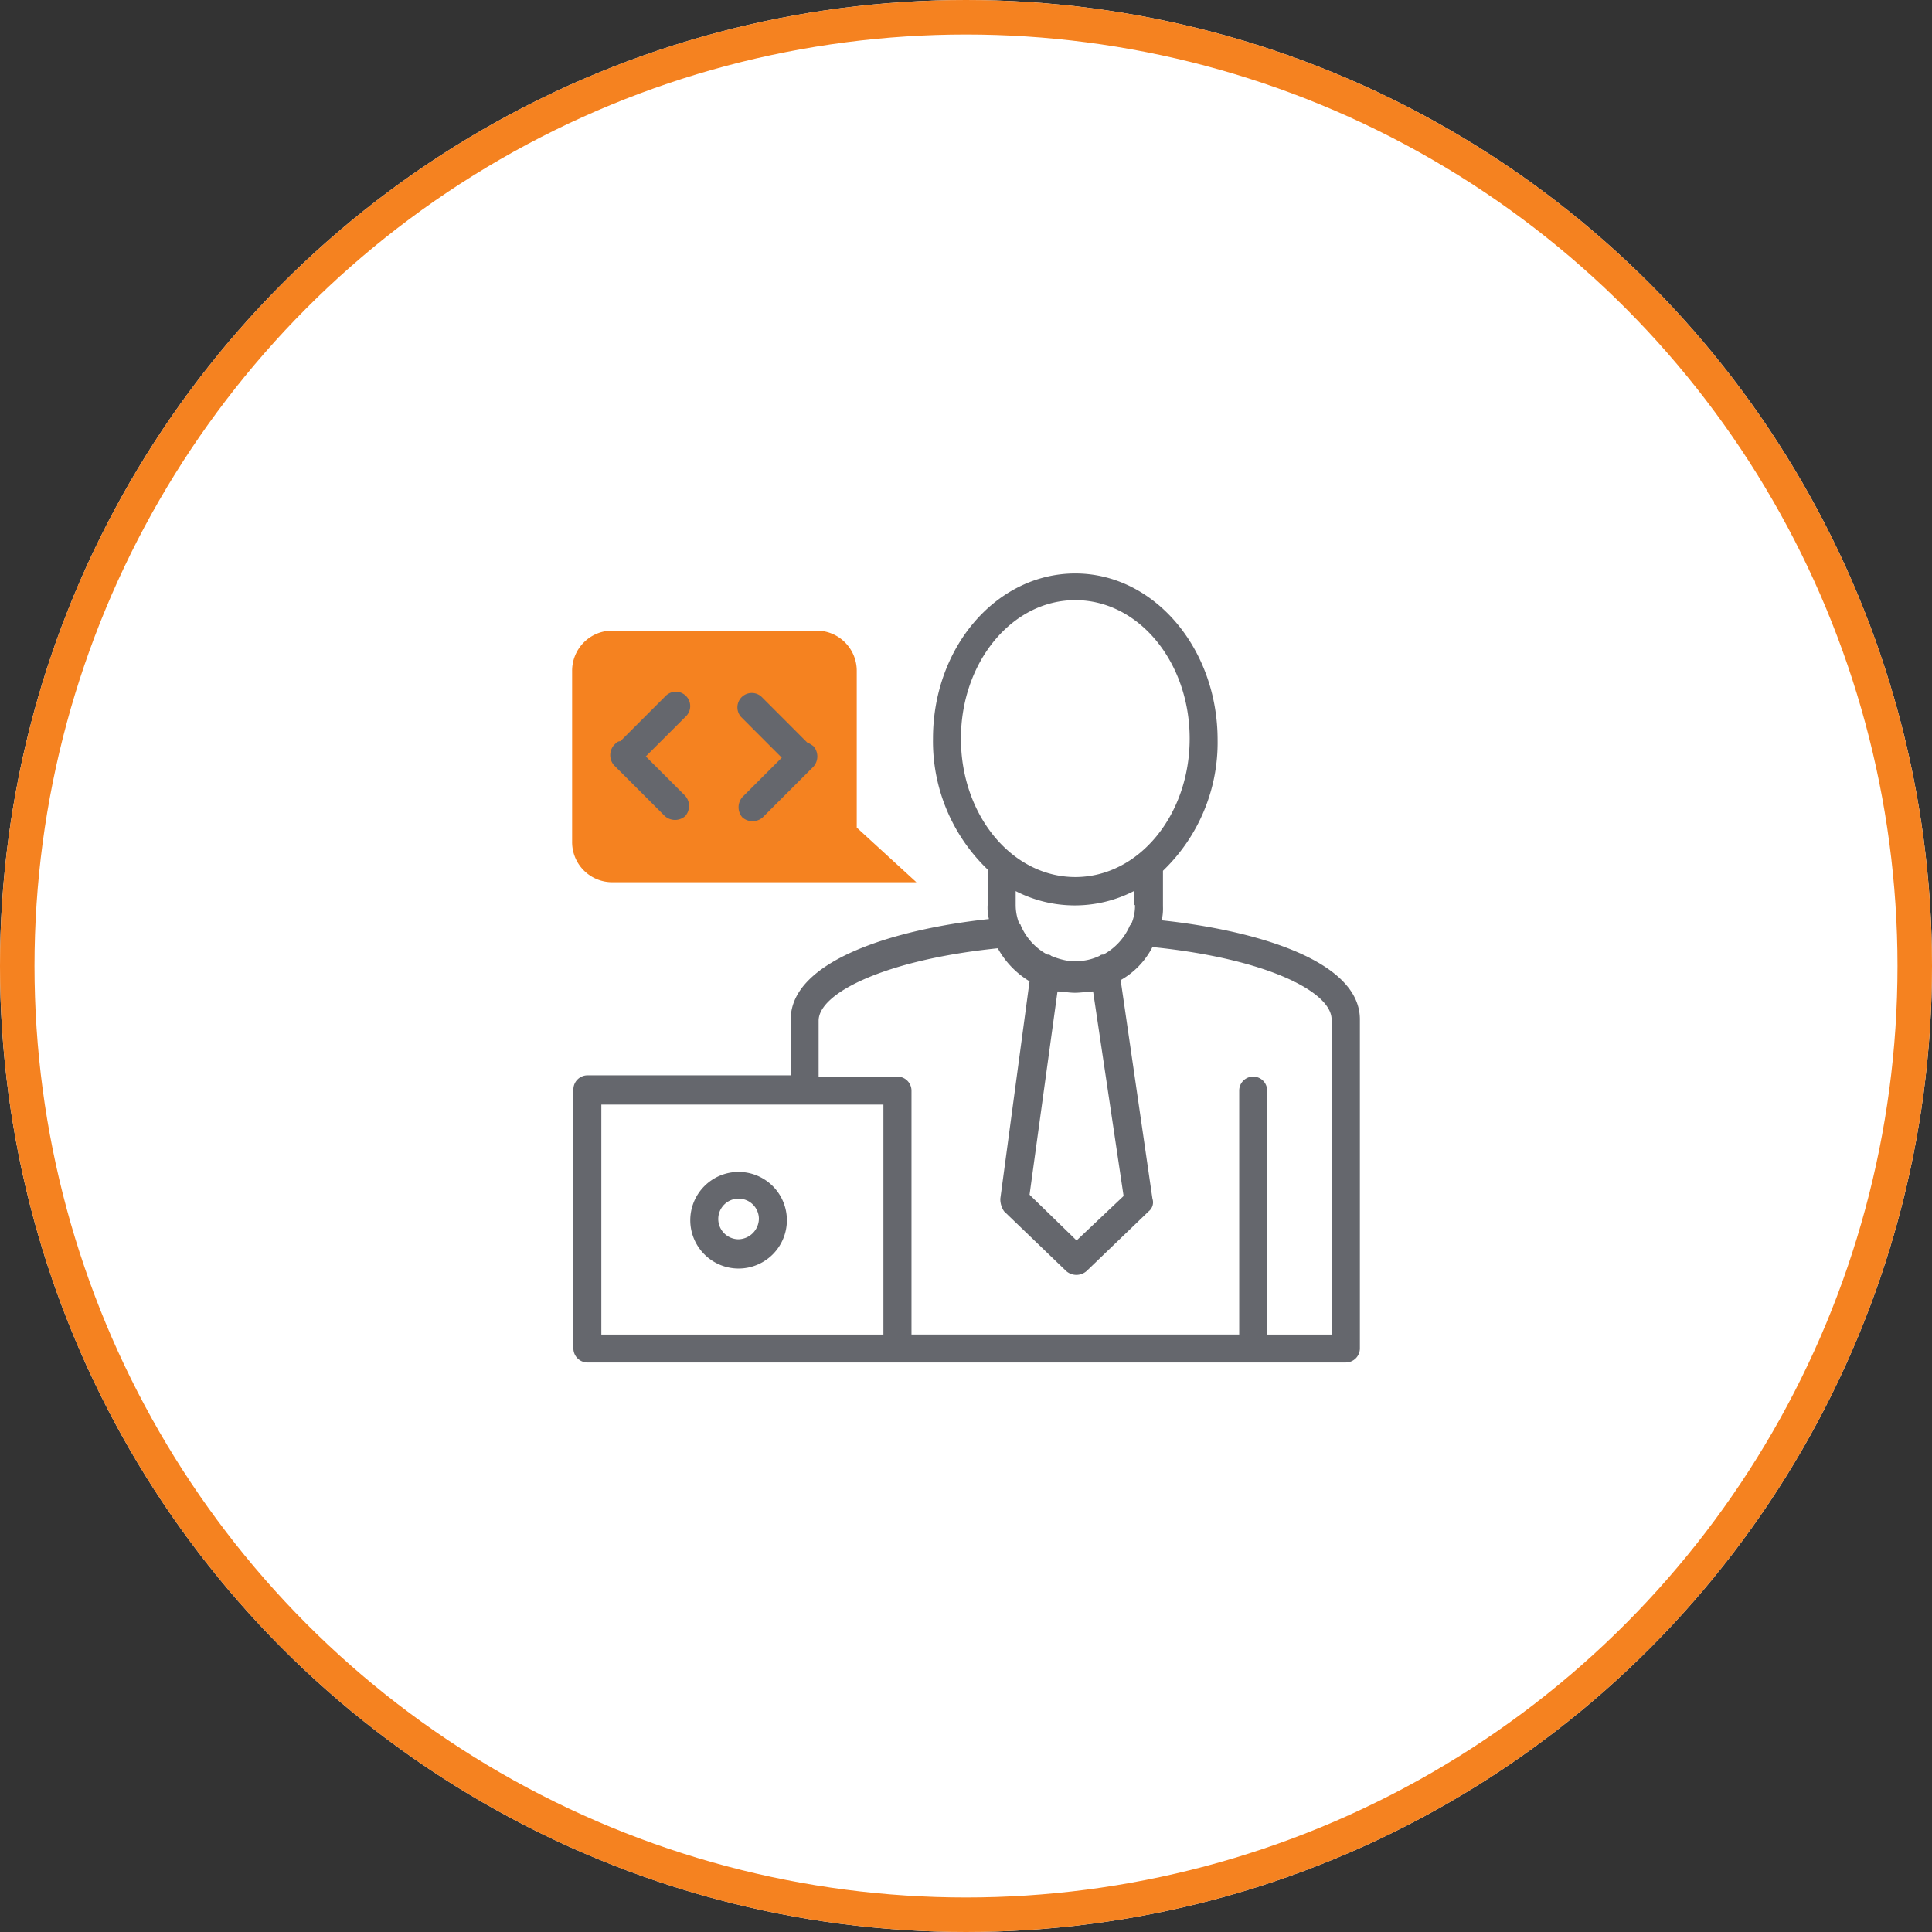
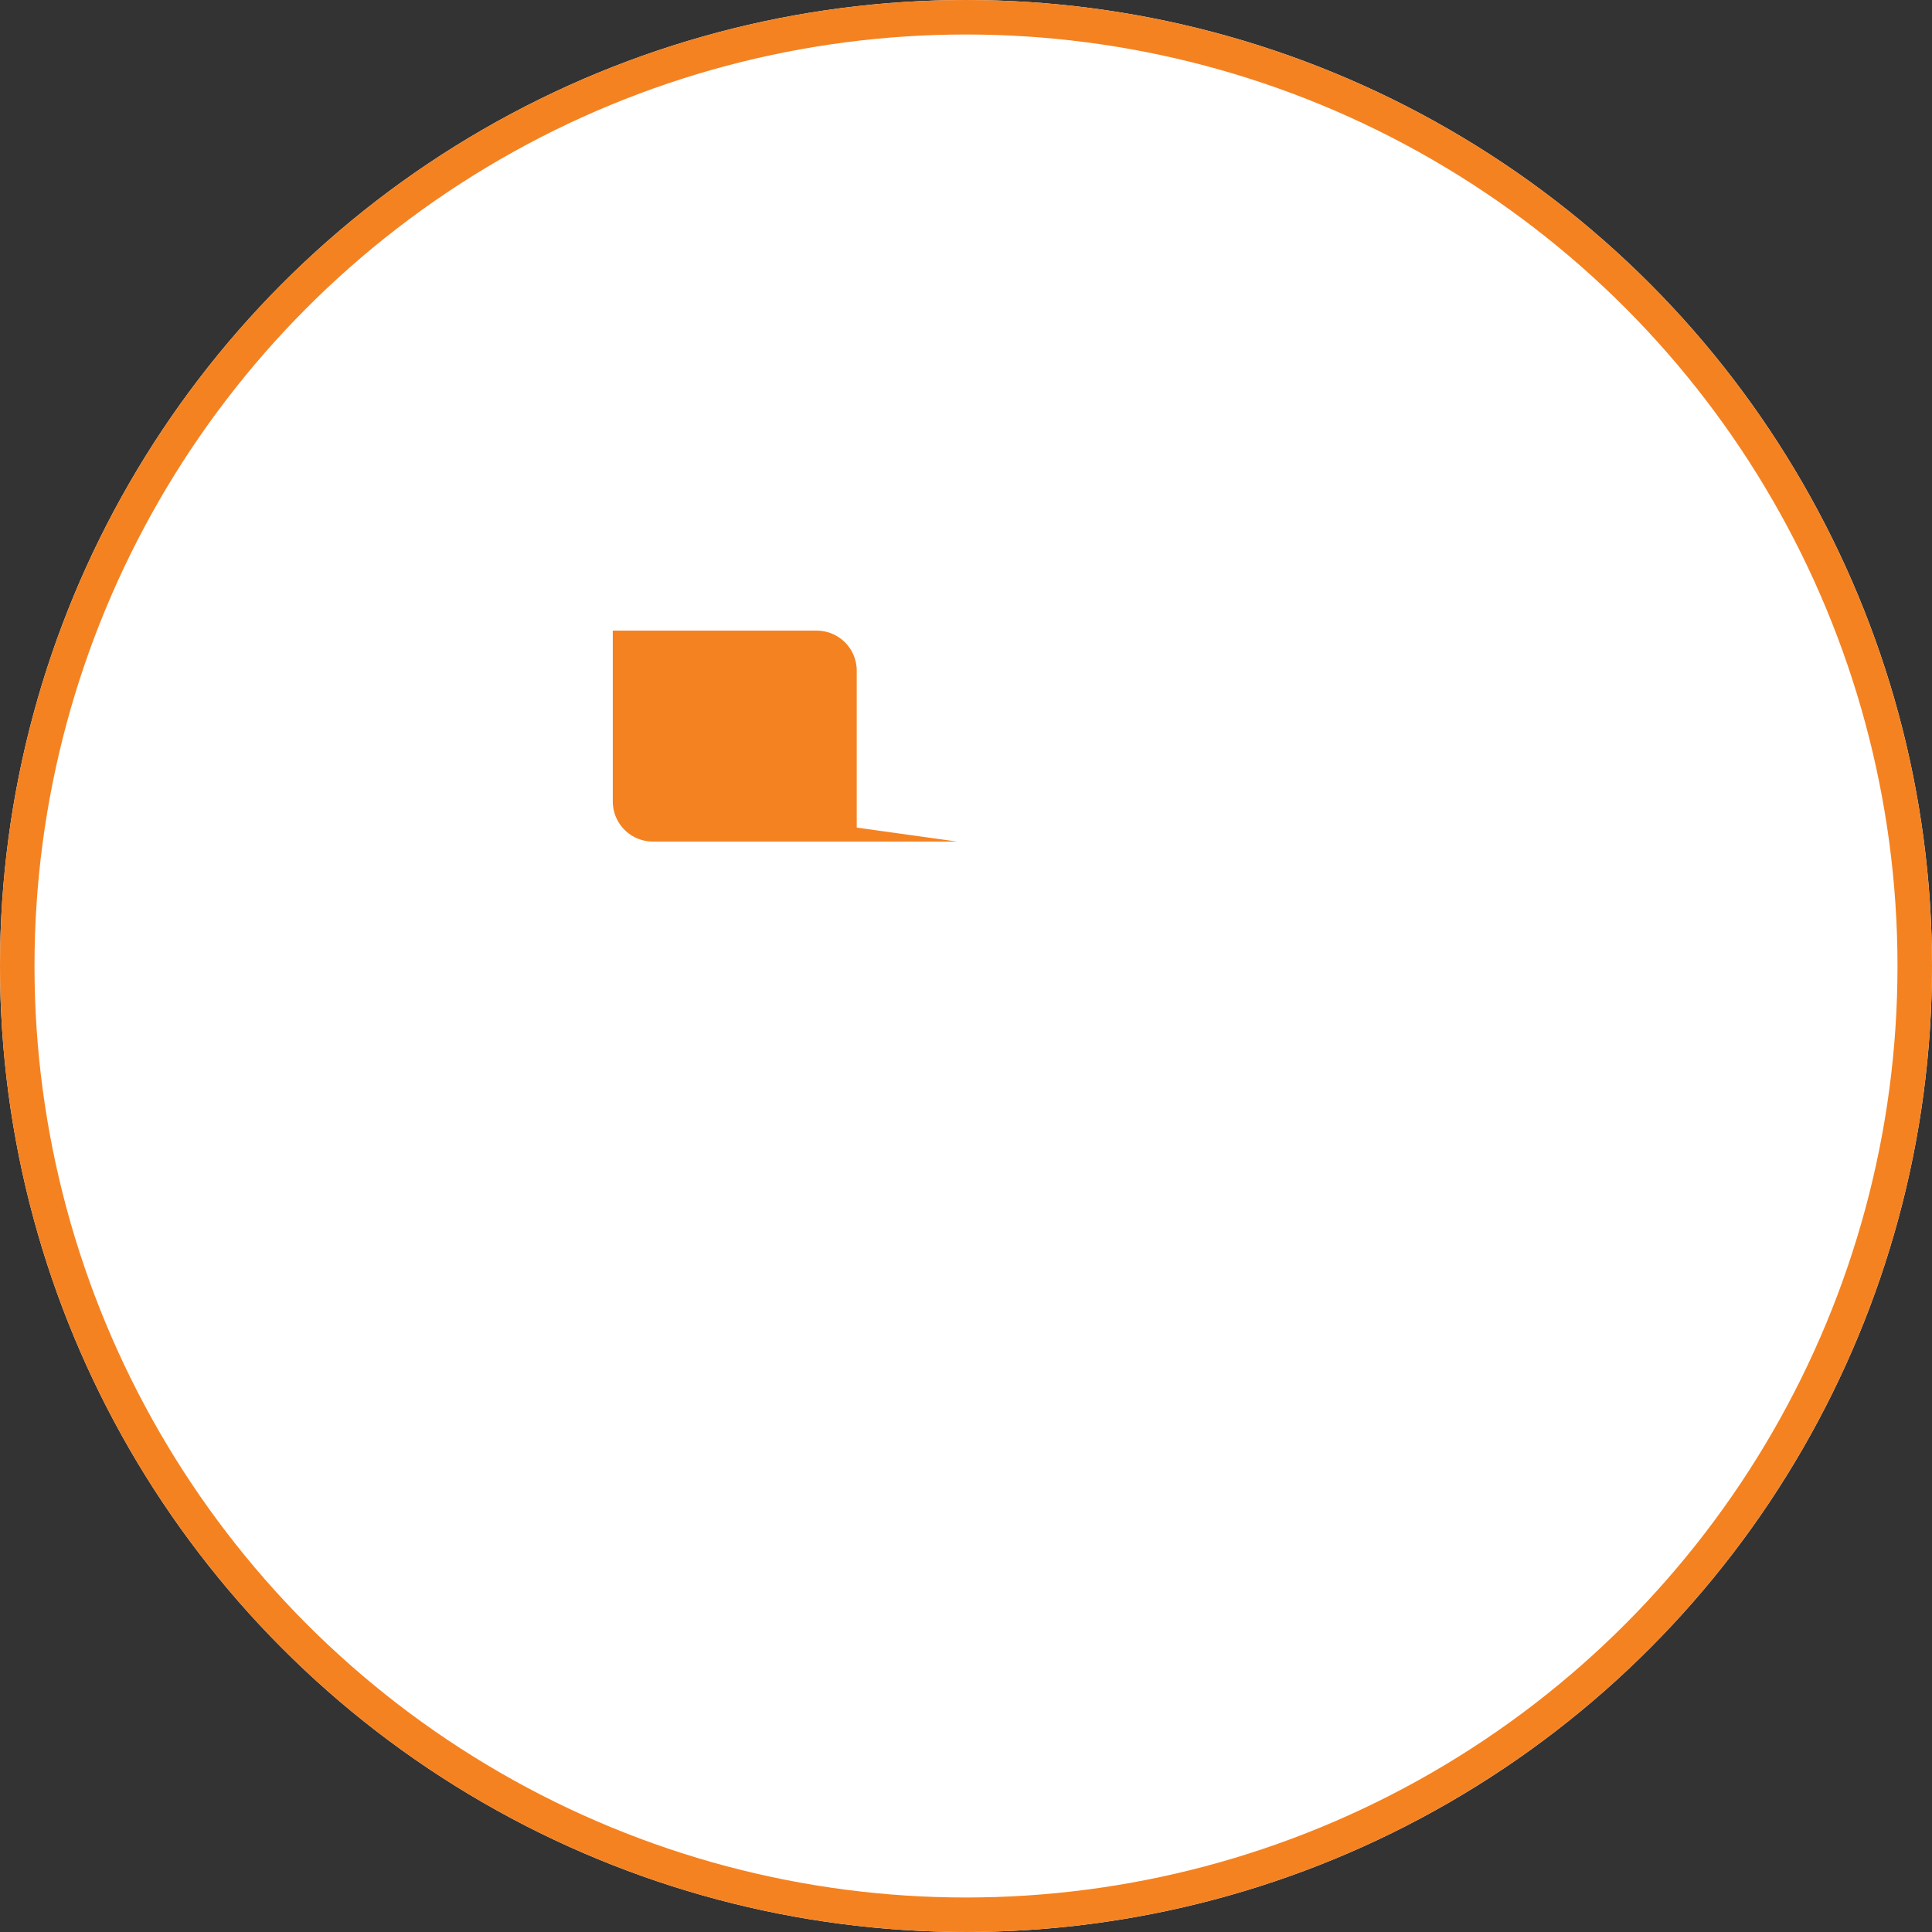
<svg xmlns="http://www.w3.org/2000/svg" width="56" height="56" viewBox="0 0 56 56">
  <rect x="0" y="0" width="56" height="56" fill="#333333" stroke="none" />
  <g id="Group_22" data-name="Group 22" transform="translate(0.417 0.417)">
    <g id="Ellipse_1" data-name="Ellipse 1" transform="translate(-0.417 -0.417)" fill="#fff" stroke="#f58220" stroke-width="1">
      <circle cx="28" cy="28" r="28" stroke="none" />
      <circle cx="28" cy="28" r="27.5" fill="none" />
    </g>
    <g id="customer_service_consultant_specialist_manager_professional_quality_expert_icon_261553" transform="translate(16.166 16.205)">
-       <path id="Path_4989" data-name="Path 4989" d="M27.25,29.209v-4.53A1.163,1.163,0,0,0,26.071,23.5H20.179A1.163,1.163,0,0,0,19,24.679v4.935a1.163,1.163,0,0,0,1.179,1.179h8.8Z" transform="translate(-19 -21.843)" fill="#f58220" />
+       <path id="Path_4989" data-name="Path 4989" d="M27.25,29.209v-4.53A1.163,1.163,0,0,0,26.071,23.5H20.179v4.935a1.163,1.163,0,0,0,1.179,1.179h8.8Z" transform="translate(-19 -21.843)" fill="#f58220" />
      <g id="Group_6343" data-name="Group 6343" transform="translate(0.037)">
-         <path id="Path_4990" data-name="Path 4990" d="M36.152,29.054a1.511,1.511,0,0,0,.037-.405V27.618a5.15,5.15,0,0,0,1.584-3.793c0-2.652-1.841-4.825-4.125-4.825s-4.125,2.136-4.125,4.788a5.15,5.15,0,0,0,1.584,3.793v1.031a1.381,1.381,0,0,0,.037.405c-2.762.295-5.745,1.215-5.745,2.91v1.62H19.505a.409.409,0,0,0-.405.405v7.513a.409.409,0,0,0,.405.405H41.492a.409.409,0,0,0,.405-.405V31.927C41.9,30.233,38.914,29.349,36.152,29.054Zm-.773-.442a1.345,1.345,0,0,1-.11.552l-.037.037a1.734,1.734,0,0,1-.773.847.135.135,0,0,0-.11.037,1.543,1.543,0,0,1-.552.147h-.331a2.111,2.111,0,0,1-.516-.147.135.135,0,0,0-.11-.037,1.734,1.734,0,0,1-.773-.847.036.036,0,0,0-.037-.037,1.478,1.478,0,0,1-.11-.552v-.405a3.746,3.746,0,0,0,3.425,0v.405Zm-1.731,2.541c.184,0,.368-.037.516-.037l.884,5.929-1.363,1.289-1.363-1.326.81-5.893C33.279,31.117,33.463,31.154,33.648,31.154Zm-3.315-7.366c0-2.21,1.473-4.014,3.315-4.014s3.315,1.8,3.315,4.014S35.489,27.8,33.648,27.8,30.333,26,30.333,23.788ZM19.91,41.061V34.395h8.176v6.666H19.91Zm21.177,0H39.209V33.989a.405.405,0,1,0-.81,0v7.071H28.9V33.989a.409.409,0,0,0-.405-.405H26.208v-1.62c0-.81,1.952-1.768,5.193-2.1a2.559,2.559,0,0,0,.921.958l-.847,6.3a.622.622,0,0,0,.11.368l1.8,1.731a.448.448,0,0,0,.589,0l1.8-1.731a.333.333,0,0,0,.11-.368l-.921-6.335a2.308,2.308,0,0,0,.921-.958c3.278.331,5.193,1.289,5.193,2.1v9.134Z" transform="translate(-19.1 -19)" fill="#65676d" />
-         <path id="Path_4991" data-name="Path 4991" d="M23.584,31.909a.448.448,0,0,0,.589,0,.447.447,0,0,0,0-.589l-1.142-1.142L24.21,29a.417.417,0,0,0-.589-.589l-1.326,1.326c-.074,0-.11.037-.184.11a.447.447,0,0,0,0,.589Z" transform="translate(-20.932 -24.875)" fill="#65676d" />
-         <path id="Path_4992" data-name="Path 4992" d="M33.289,30.278,32.147,31.42a.447.447,0,0,0,0,.589.448.448,0,0,0,.589,0l1.436-1.436h0l.037-.037a.447.447,0,0,0,0-.589.8.8,0,0,0-.184-.11L32.7,28.51a.417.417,0,0,0-.589.589Z" transform="translate(-27.249 -24.938)" fill="#65676d" />
-         <path id="Path_4993" data-name="Path 4993" d="M29.7,66.1a1.4,1.4,0,1,0,1.4,1.4A1.4,1.4,0,0,0,29.7,66.1Zm0,1.952a.589.589,0,1,1,.589-.589A.606.606,0,0,1,29.7,68.052Z" transform="translate(-24.912 -48.753)" fill="#65676d" />
-       </g>
+         </g>
    </g>
  </g>
</svg>